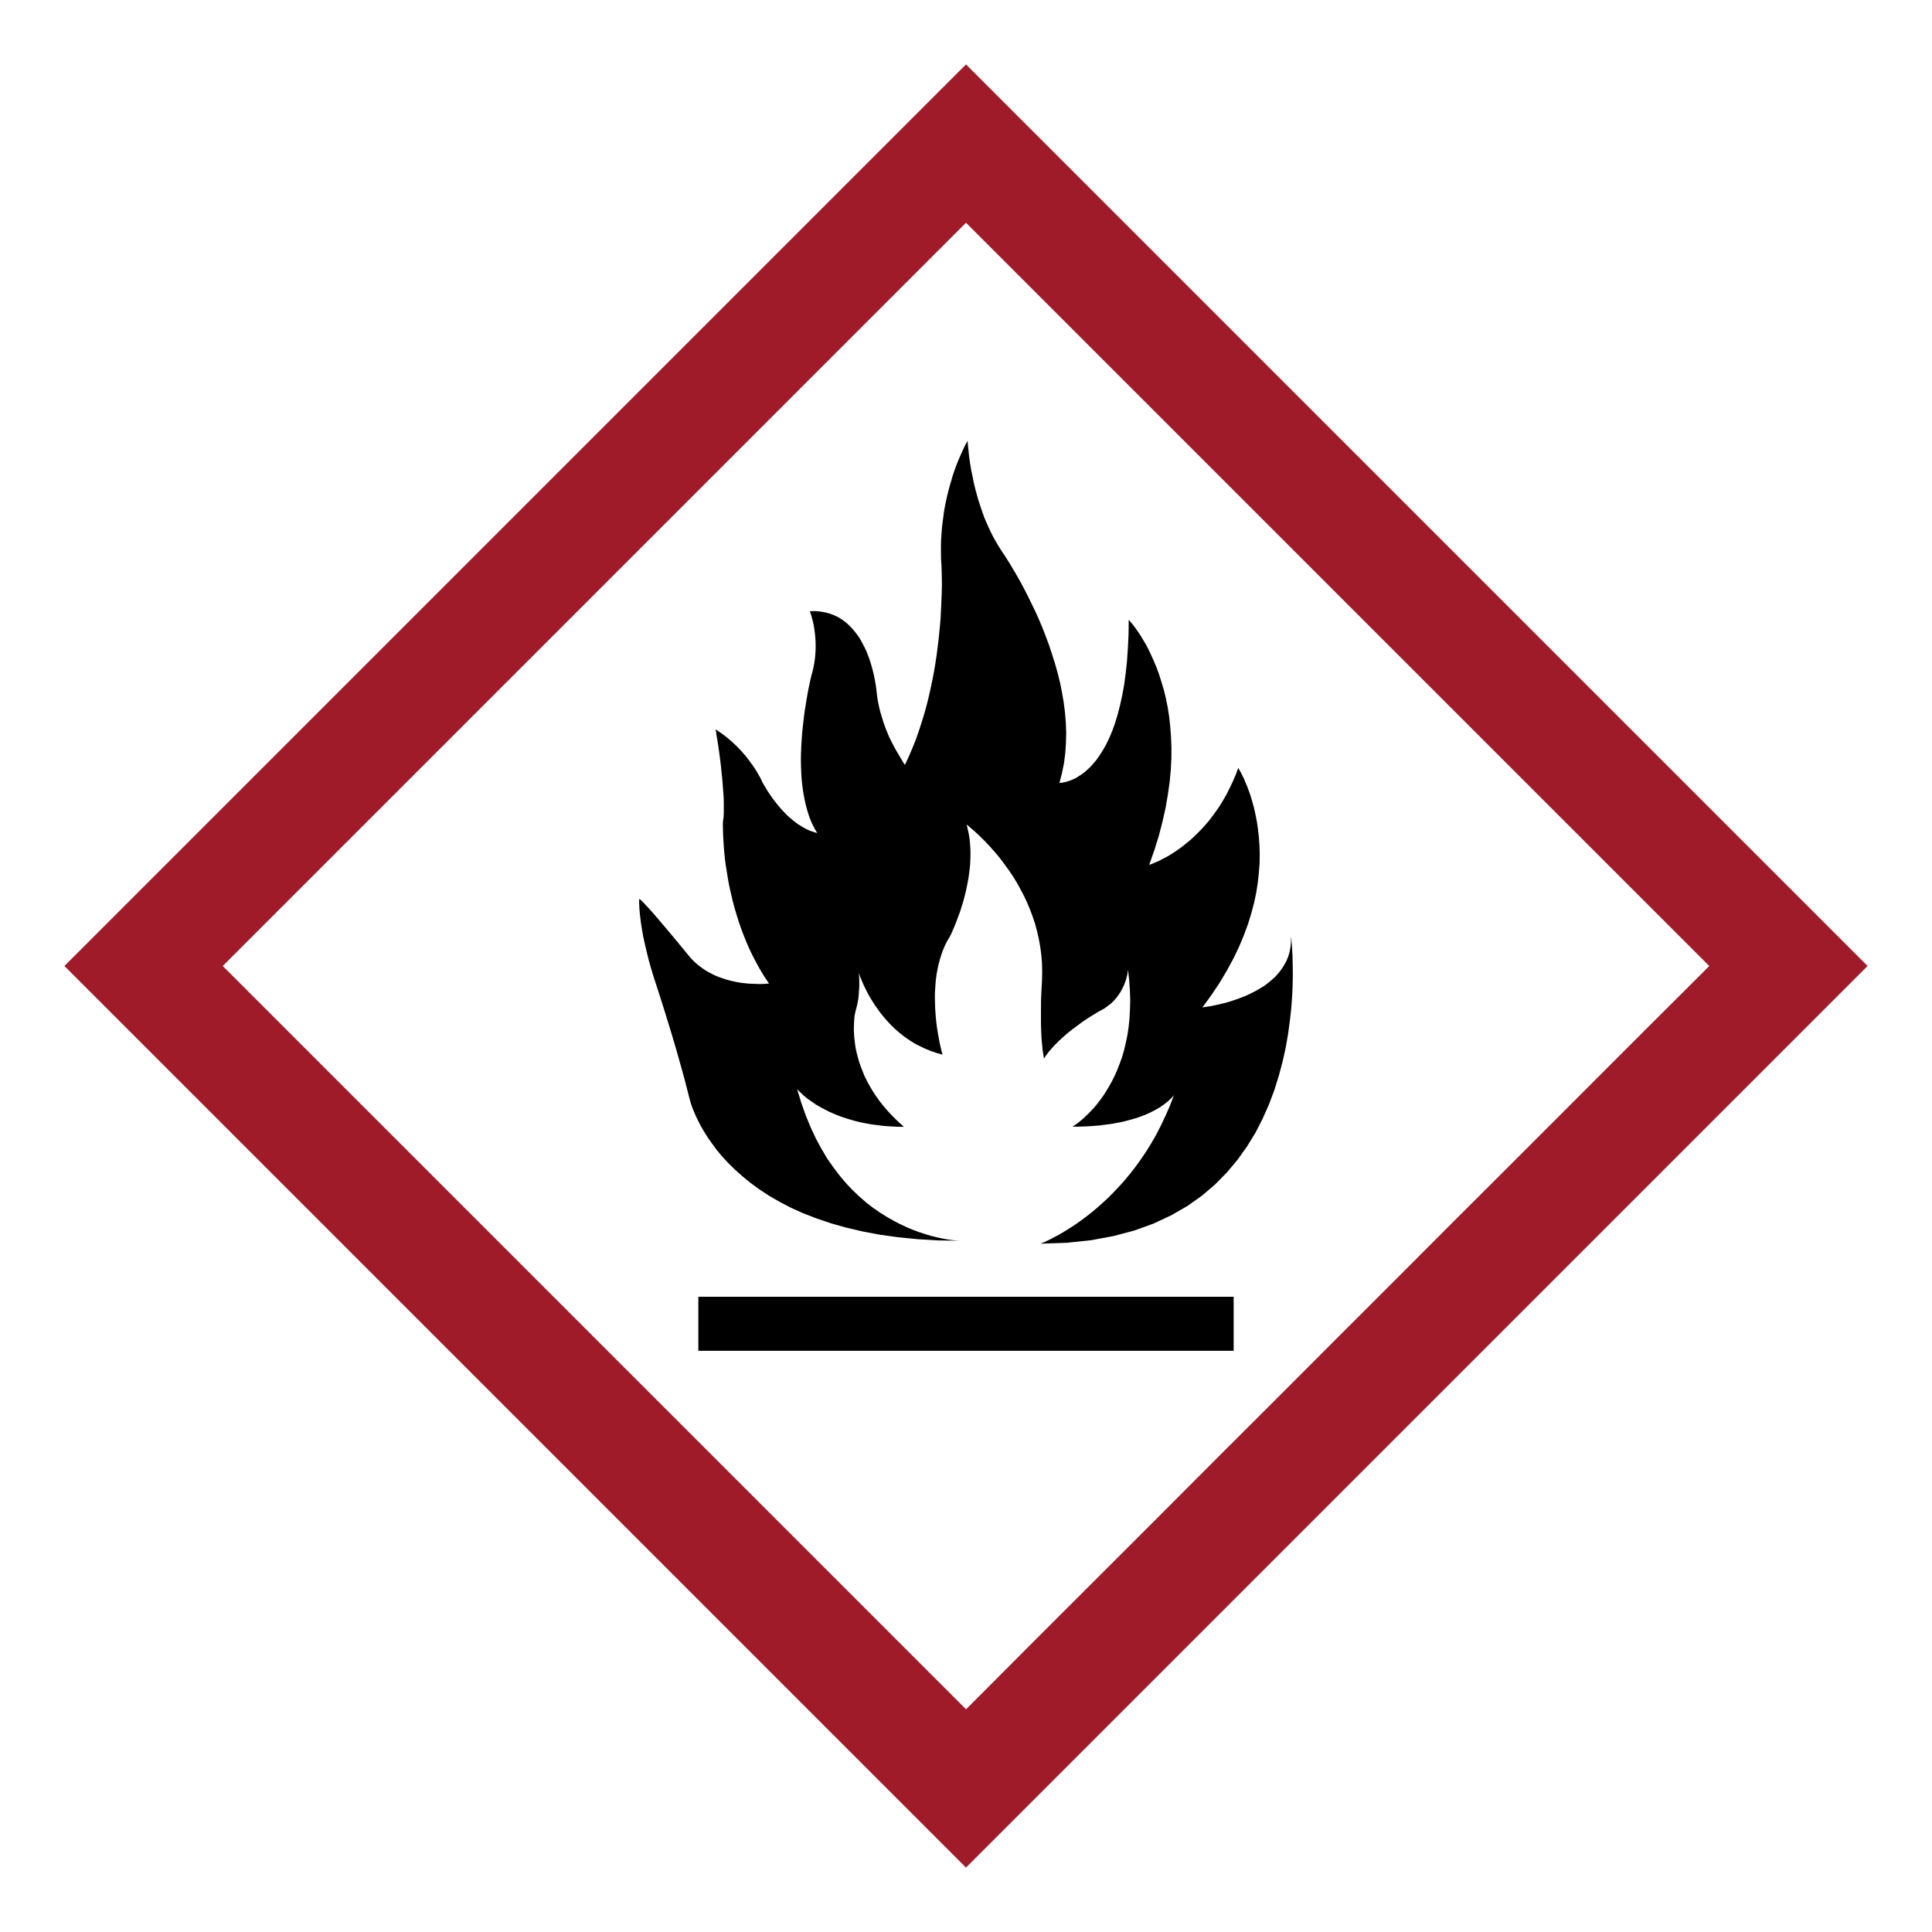
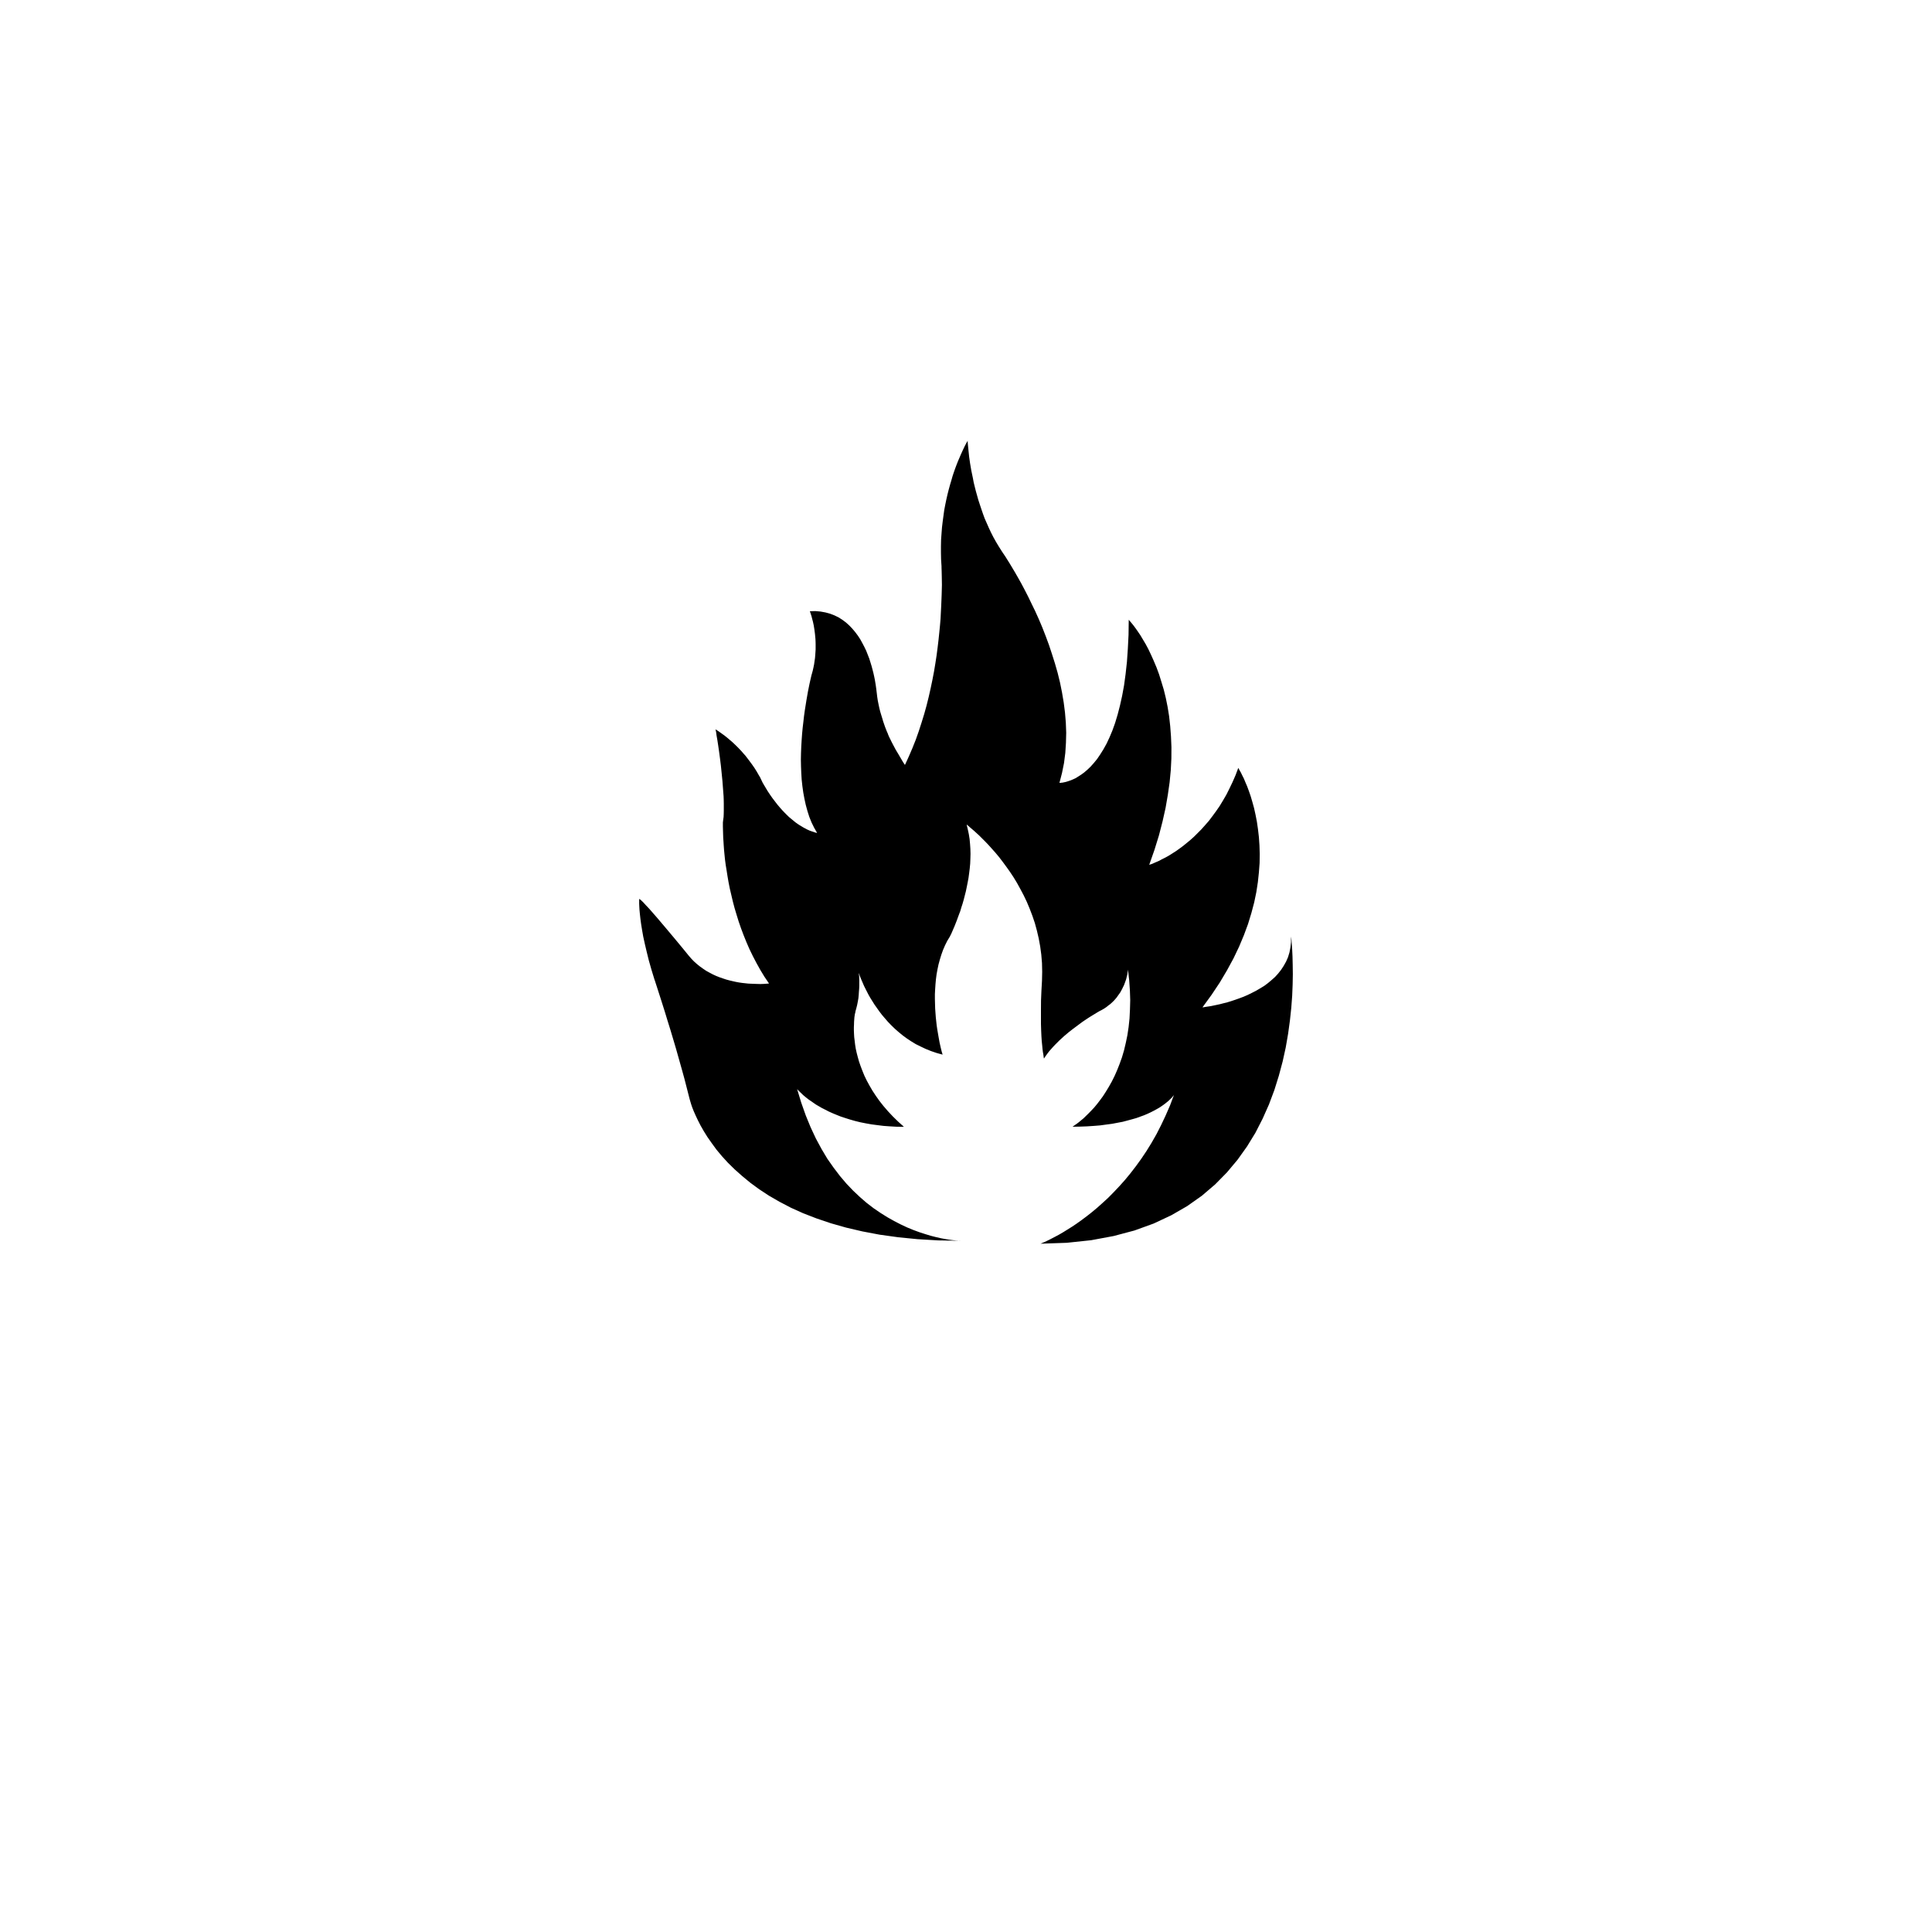
<svg xmlns="http://www.w3.org/2000/svg" id="Layer_1" viewBox="0 0 300 300">
  <defs>
    <style>.cls-1{fill:#9f1b29;}.cls-1,.cls-2{fill-rule:evenodd;stroke-width:0px;}</style>
  </defs>
-   <path class="cls-1" d="m150,10L10,150l140,140,140-140L150,10h0Zm0,255.41l-115.41-115.41,115.41-115.41,115.41,115.41-4.15,4.15-5.37,5.35-6.42,6.42-7.3,7.31-8,8-8.54,8.52-8.87,8.89-9.06,9.05-9.05,9.07-8.89,8.87-8.52,8.54-8,8-7.31,7.3-6.42,6.42-5.35,5.37-4.15,4.15h0Z" />
-   <polygon class="cls-2" points="191.56 209.75 108.44 209.75 108.44 201.36 191.56 201.36 191.56 209.75 191.56 209.75" />
  <polygon class="cls-2" points="161.8 152.28 161.71 153.89 161.65 155.34 161.64 156.69 161.64 157.91 161.64 159.01 161.67 159.99 161.71 160.88 161.76 161.65 161.83 162.32 161.88 162.88 161.94 163.35 162.01 163.74 162.07 164.21 162.11 164.37 162.35 164 162.62 163.63 162.9 163.26 163.2 162.92 163.51 162.57 163.84 162.22 164.18 161.88 164.51 161.55 165.22 160.9 165.94 160.29 166.66 159.73 167.36 159.21 168.03 158.71 168.66 158.28 169.23 157.91 169.74 157.6 170.46 157.16 170.74 157 171.11 156.81 171.47 156.6 171.81 156.37 172.12 156.12 172.42 155.9 172.7 155.64 172.96 155.39 173.19 155.13 173.41 154.87 173.61 154.58 173.8 154.32 173.98 154.06 174.13 153.78 174.27 153.52 174.39 153.26 174.52 153.01 174.71 152.5 174.87 152.05 174.97 151.63 175.06 151.28 175.13 150.75 175.15 150.56 175.34 152.2 175.45 153.8 175.5 155.3 175.46 156.75 175.39 158.16 175.25 159.48 175.06 160.75 174.81 161.95 174.54 163.09 174.22 164.18 173.85 165.21 173.47 166.17 173.07 167.08 172.64 167.94 172.19 168.74 171.73 169.5 171.28 170.2 170.81 170.84 170.35 171.44 169.9 171.98 169.44 172.47 169.01 172.91 168.6 173.31 168.22 173.68 167.85 173.98 167.54 174.24 167.24 174.47 166.99 174.64 166.66 174.88 166.54 174.96 167.69 174.94 168.79 174.9 169.85 174.83 170.84 174.75 171.79 174.62 172.7 174.5 173.54 174.34 174.34 174.19 175.09 173.99 175.79 173.8 176.46 173.61 177.09 173.38 177.67 173.17 178.21 172.94 178.7 172.71 179.17 172.47 179.59 172.24 179.98 172.02 180.33 171.79 180.66 171.56 180.94 171.35 181.2 171.14 181.43 170.95 181.62 170.77 181.94 170.46 182.15 170.21 182.27 170.06 182.3 170 181.69 171.63 181.01 173.19 180.31 174.68 179.58 176.11 178.81 177.46 178.02 178.74 177.2 179.96 176.36 181.12 175.51 182.22 174.66 183.25 173.8 184.21 172.92 185.14 172.07 186 171.21 186.79 170.37 187.54 169.53 188.24 168.73 188.87 167.94 189.46 167.17 190.01 166.45 190.49 165.75 190.93 165.09 191.34 164.47 191.7 163.91 192 162.93 192.51 162.2 192.86 161.74 193.05 161.58 193.12 165.65 192.98 169.43 192.58 172.92 191.93 176.16 191.07 179.14 189.99 181.87 188.71 184.35 187.28 186.63 185.67 188.68 183.92 190.51 182.06 192.17 180.08 193.64 178.02 194.94 175.9 196.06 173.71 197.04 171.51 197.88 169.27 198.58 167.03 199.17 164.82 199.65 162.64 200.02 160.5 200.3 158.45 200.51 156.48 200.65 154.62 200.72 152.87 200.75 151.26 200.73 149.83 200.7 148.55 200.65 147.46 200.54 145.96 200.47 145.42 200.47 146.29 200.38 147.11 200.23 147.88 200 148.64 199.7 149.32 199.33 149.98 198.93 150.59 198.48 151.16 197.99 151.7 197.44 152.19 196.88 152.66 196.29 153.1 195.66 153.48 195.03 153.85 194.38 154.18 193.73 154.5 193.08 154.78 192.44 155.02 191.79 155.25 191.16 155.46 190.57 155.64 189.97 155.79 189.43 155.93 188.92 156.04 188.01 156.23 187.33 156.33 186.87 156.41 186.72 156.42 188.13 154.48 189.41 152.56 190.53 150.67 191.53 148.83 192.4 147.01 193.15 145.22 193.79 143.49 194.31 141.79 194.75 140.13 195.08 138.54 195.32 136.98 195.48 135.48 195.59 134.01 195.61 132.61 195.57 131.28 195.48 129.98 195.34 128.77 195.17 127.6 194.96 126.52 194.73 125.48 194.47 124.54 194.21 123.65 193.93 122.84 193.66 122.11 193.38 121.46 193.14 120.88 192.89 120.39 192.7 119.99 192.38 119.43 192.28 119.24 191.86 120.36 191.4 121.42 190.91 122.44 190.43 123.4 189.9 124.31 189.38 125.17 188.81 125.99 188.26 126.74 187.7 127.48 187.12 128.14 186.54 128.79 185.96 129.37 185.4 129.93 184.83 130.44 184.26 130.91 183.72 131.35 183.18 131.75 182.66 132.12 182.15 132.45 181.68 132.75 181.2 133.03 180.78 133.25 180.36 133.46 180 133.66 179.35 133.94 178.88 134.15 178.56 134.25 178.45 134.29 179.26 131.98 179.96 129.72 180.52 127.55 180.99 125.45 181.34 123.42 181.62 121.46 181.8 119.57 181.89 117.77 181.9 116.02 181.83 114.35 181.71 112.76 181.54 111.22 181.31 109.79 181.03 108.4 180.71 107.09 180.34 105.87 179.98 104.71 179.58 103.63 179.15 102.61 178.73 101.67 178.32 100.81 177.9 100.02 177.47 99.3 177.09 98.66 176.71 98.1 176.37 97.61 176.06 97.19 175.79 96.85 175.41 96.4 175.27 96.24 175.24 98.57 175.13 100.74 174.99 102.77 174.78 104.68 174.54 106.44 174.24 108.07 173.9 109.59 173.54 110.98 173.15 112.27 172.73 113.44 172.28 114.51 171.82 115.49 171.33 116.37 170.84 117.15 170.35 117.87 169.85 118.48 169.35 119.04 168.85 119.52 168.36 119.94 167.88 120.29 167.43 120.58 166.99 120.85 166.57 121.04 166.17 121.2 165.82 121.32 165.49 121.42 165.21 121.48 164.96 121.53 164.63 121.56 164.51 121.56 164.91 120.02 165.22 118.48 165.42 116.91 165.52 115.35 165.56 113.78 165.5 112.2 165.37 110.63 165.17 109.07 164.91 107.53 164.6 105.99 164.23 104.48 163.81 103.01 163.35 101.56 162.88 100.14 162.37 98.76 161.85 97.43 161.31 96.15 160.75 94.91 160.18 93.74 159.64 92.62 159.1 91.57 158.58 90.59 158.07 89.68 157.6 88.86 156.75 87.44 156.09 86.39 155.65 85.74 155.5 85.51 155.06 84.81 154.64 84.11 154.25 83.41 153.88 82.68 153.54 81.96 153.22 81.23 152.9 80.51 152.63 79.77 152.38 79.04 152.14 78.32 151.91 77.62 151.71 76.9 151.52 76.22 151.35 75.54 151.19 74.89 151.07 74.24 150.82 73.04 150.63 71.92 150.49 70.94 150.4 70.08 150.33 69.4 150.28 68.87 150.26 68.56 150.26 68.43 150.21 68.54 150.05 68.8 149.81 69.26 149.51 69.89 149.16 70.67 148.76 71.6 148.55 72.13 148.34 72.69 148.13 73.28 147.92 73.91 147.73 74.58 147.52 75.28 147.32 76.01 147.13 76.76 146.95 77.55 146.78 78.37 146.62 79.21 146.5 80.09 146.38 80.98 146.27 81.91 146.2 82.85 146.13 83.82 146.11 84.81 146.11 85.83 146.13 86.86 146.2 87.93 146.2 88.12 146.22 88.7 146.24 89.61 146.26 90.83 146.22 92.34 146.15 94.09 146.1 95.05 146.05 96.07 145.96 97.13 145.85 98.24 145.73 99.39 145.59 100.56 145.43 101.79 145.24 103.03 145.03 104.29 144.78 105.59 144.51 106.88 144.21 108.21 143.88 109.54 143.51 110.87 143.1 112.2 142.67 113.53 142.2 114.86 141.67 116.19 141.11 117.49 140.52 118.78 140.44 118.66 140.22 118.33 139.92 117.82 139.54 117.17 139.1 116.44 138.68 115.65 138.47 115.25 138.27 114.84 138.08 114.46 137.91 114.07 137.86 113.92 137.68 113.51 137.43 112.87 137.14 112.03 137 111.55 136.84 111.03 136.68 110.5 136.54 109.94 136.42 109.37 136.3 108.77 136.21 108.18 136.14 107.58 136.12 107.42 136.07 107 135.98 106.36 135.84 105.52 135.74 105.04 135.63 104.54 135.49 103.99 135.34 103.43 135.16 102.84 134.97 102.24 134.74 101.65 134.5 101.04 134.21 100.44 133.9 99.85 133.57 99.25 133.2 98.69 132.78 98.13 132.34 97.61 131.87 97.12 131.36 96.66 130.8 96.24 130.22 95.87 129.58 95.56 128.91 95.3 128.18 95.1 127.41 94.96 126.6 94.89 125.75 94.91 125.82 95.1 126.01 95.68 126.11 96.08 126.24 96.57 126.36 97.13 126.46 97.76 126.55 98.45 126.62 99.2 126.64 99.6 126.65 100 126.65 100.42 126.65 100.86 126.62 101.3 126.59 101.75 126.55 102.21 126.48 102.68 126.41 103.17 126.31 103.66 126.2 104.15 126.06 104.66 126.01 104.83 125.88 105.38 125.69 106.23 125.46 107.37 125.22 108.74 124.97 110.31 124.85 111.17 124.75 112.06 124.64 112.99 124.55 113.93 124.48 114.91 124.42 115.91 124.38 116.93 124.36 117.94 124.38 118.97 124.42 120.01 124.48 121.02 124.59 122.05 124.73 123.05 124.91 124.03 125.12 124.99 125.38 125.94 125.67 126.85 126.02 127.72 126.43 128.55 126.88 129.33 126.67 129.3 126.13 129.12 125.73 128.98 125.27 128.77 125.01 128.63 124.75 128.49 124.47 128.32 124.17 128.14 123.85 127.93 123.54 127.71 123.21 127.44 122.87 127.16 122.52 126.87 122.17 126.53 121.82 126.18 121.46 125.8 121.09 125.38 120.7 124.92 120.34 124.45 119.95 123.94 119.57 123.4 119.18 122.81 118.81 122.19 118.43 121.55 118.32 121.32 118.03 120.71 117.78 120.29 117.5 119.8 117.15 119.24 116.73 118.64 116.26 118.01 115.74 117.33 115.44 117 115.14 116.65 114.81 116.3 114.47 115.95 114.11 115.6 113.74 115.25 113.34 114.91 112.93 114.56 112.52 114.23 112.06 113.9 111.6 113.57 111.11 113.25 111.13 113.37 111.2 113.71 111.27 114.23 111.39 114.91 111.52 115.75 111.66 116.72 111.8 117.77 111.94 118.9 112.06 120.08 112.18 121.28 112.27 122.47 112.36 123.66 112.38 124.24 112.39 124.8 112.39 125.34 112.39 125.87 112.38 126.38 112.36 126.85 112.3 127.3 112.25 127.71 112.25 127.86 112.25 128.34 112.27 129.07 112.3 130.07 112.34 130.65 112.38 131.29 112.43 131.98 112.5 132.71 112.58 133.5 112.69 134.32 112.83 135.18 112.97 136.07 113.13 137 113.32 137.96 113.55 138.94 113.79 139.96 114.06 140.99 114.37 142.02 114.7 143.09 115.07 144.16 115.47 145.22 115.91 146.31 116.38 147.39 116.91 148.48 117.47 149.55 118.06 150.61 118.71 151.68 119.41 152.71 119.3 152.73 119.04 152.75 118.62 152.78 118.06 152.8 117.38 152.78 116.59 152.75 116.17 152.73 115.72 152.68 115.26 152.63 114.77 152.56 114.28 152.47 113.79 152.36 113.28 152.24 112.76 152.1 112.25 151.93 111.73 151.75 111.2 151.54 110.68 151.3 110.17 151.03 109.66 150.75 109.17 150.42 108.68 150.07 108.21 149.69 107.75 149.28 107.32 148.83 106.9 148.34 106.6 147.97 105.83 147.03 104.71 145.68 103.4 144.12 102.07 142.55 100.83 141.13 100.28 140.55 99.85 140.08 99.65 139.89 99.5 139.75 99.36 139.64 99.27 139.57 99.27 139.61 99.25 139.76 99.25 139.99 99.25 140.32 99.27 140.76 99.3 141.29 99.36 141.92 99.44 142.65 99.55 143.47 99.7 144.4 99.88 145.43 100.13 146.57 100.42 147.8 100.75 149.14 101.16 150.58 101.63 152.12 101.68 152.24 101.79 152.59 101.98 153.17 102.22 153.92 102.52 154.85 102.86 155.92 103.24 157.12 103.64 158.44 104.08 159.85 104.52 161.32 104.97 162.84 105.41 164.4 105.85 165.96 106.28 167.52 106.67 169.04 107.04 170.49 107.11 170.75 107.32 171.46 107.49 171.96 107.72 172.54 108.02 173.22 108.37 173.96 108.79 174.78 109.28 175.64 109.86 176.57 110.52 177.51 111.25 178.51 112.09 179.52 113.04 180.56 114.09 181.59 115.25 182.62 116.5 183.65 117.89 184.67 119.41 185.67 121.04 186.61 122.82 187.54 124.73 188.4 126.8 189.2 129.02 189.95 131.38 190.62 133.9 191.21 136.59 191.72 139.47 192.12 142.49 192.42 145.71 192.61 149.12 192.66 148.91 192.66 148.3 192.61 147.85 192.56 147.32 192.49 146.73 192.39 146.06 192.26 145.31 192.09 144.52 191.89 143.67 191.63 142.77 191.34 141.85 191 140.87 190.6 139.87 190.13 138.84 189.6 137.79 189.01 136.72 188.34 135.65 187.61 134.58 186.79 133.53 185.88 132.47 184.88 131.43 183.79 130.42 182.6 129.44 181.31 128.47 179.93 127.57 178.42 126.69 176.79 125.88 175.06 125.12 173.21 124.42 171.23 123.78 169.13 123.84 169.18 124.01 169.37 124.31 169.65 124.71 170.04 124.96 170.25 125.24 170.48 125.55 170.72 125.9 170.96 126.29 171.23 126.69 171.51 127.14 171.77 127.62 172.05 128.14 172.31 128.68 172.59 129.28 172.86 129.91 173.12 130.56 173.38 131.26 173.61 131.99 173.84 132.76 174.06 133.57 174.26 134.42 174.43 135.32 174.59 136.24 174.71 137.21 174.83 138.2 174.9 139.25 174.96 140.36 174.97 139.47 174.17 138.64 173.36 137.89 172.56 137.19 171.75 136.56 170.95 136 170.16 135.48 169.37 135.02 168.58 134.6 167.81 134.23 167.05 133.92 166.29 133.64 165.56 133.39 164.84 133.2 164.16 133.02 163.47 132.88 162.83 132.78 162.2 132.71 161.6 132.64 161.03 132.61 160.48 132.59 159.98 132.59 159.5 132.61 159.07 132.62 158.66 132.67 157.98 132.74 157.49 132.82 157.18 132.83 157.07 132.97 156.56 133.1 156.04 133.2 155.53 133.29 155.01 133.34 154.5 133.37 154.01 133.41 153.54 133.43 153.08 133.43 152.28 133.41 151.65 133.37 151.24 133.37 151.1 133.41 151.21 133.51 151.54 133.72 152.05 134.01 152.73 134.18 153.12 134.39 153.54 134.62 153.99 134.86 154.46 135.14 154.95 135.46 155.46 135.79 155.99 136.16 156.51 136.54 157.05 136.96 157.6 137.42 158.14 137.89 158.68 138.41 159.22 138.96 159.75 139.54 160.26 140.15 160.76 140.8 161.24 141.48 161.69 142.2 162.13 142.97 162.51 143.75 162.88 144.57 163.21 145.45 163.51 146.36 163.76 146.33 163.63 146.22 163.26 146.08 162.69 145.9 161.9 145.73 160.96 145.54 159.85 145.45 159.24 145.38 158.61 145.31 157.96 145.26 157.28 145.21 156.58 145.19 155.85 145.17 155.11 145.17 154.36 145.21 153.6 145.26 152.84 145.33 152.07 145.43 151.3 145.57 150.53 145.73 149.77 145.94 149 146.17 148.25 146.43 147.52 146.74 146.8 147.09 146.1 147.5 145.42 147.55 145.31 147.71 145 147.93 144.49 148.22 143.82 148.55 142.98 148.91 142 149.11 141.48 149.28 140.9 149.47 140.32 149.65 139.69 149.81 139.06 149.98 138.4 150.12 137.72 150.26 137.02 150.39 136.32 150.49 135.58 150.58 134.85 150.65 134.09 150.68 133.34 150.7 132.59 150.68 131.82 150.63 131.07 150.56 130.3 150.44 129.54 150.28 128.79 150.1 128.04 150.24 128.14 150.63 128.48 151.24 129 152.05 129.74 152.48 130.17 152.97 130.66 153.48 131.19 154.01 131.78 154.57 132.41 155.13 133.08 155.69 133.81 156.25 134.57 156.82 135.37 157.39 136.23 157.93 137.12 158.45 138.07 158.96 139.03 159.45 140.06 159.89 141.11 160.31 142.21 160.69 143.33 161.01 144.51 161.29 145.71 161.52 146.96 161.69 148.23 161.8 149.55 161.83 150.89 161.8 152.28 161.8 152.28" />
</svg>